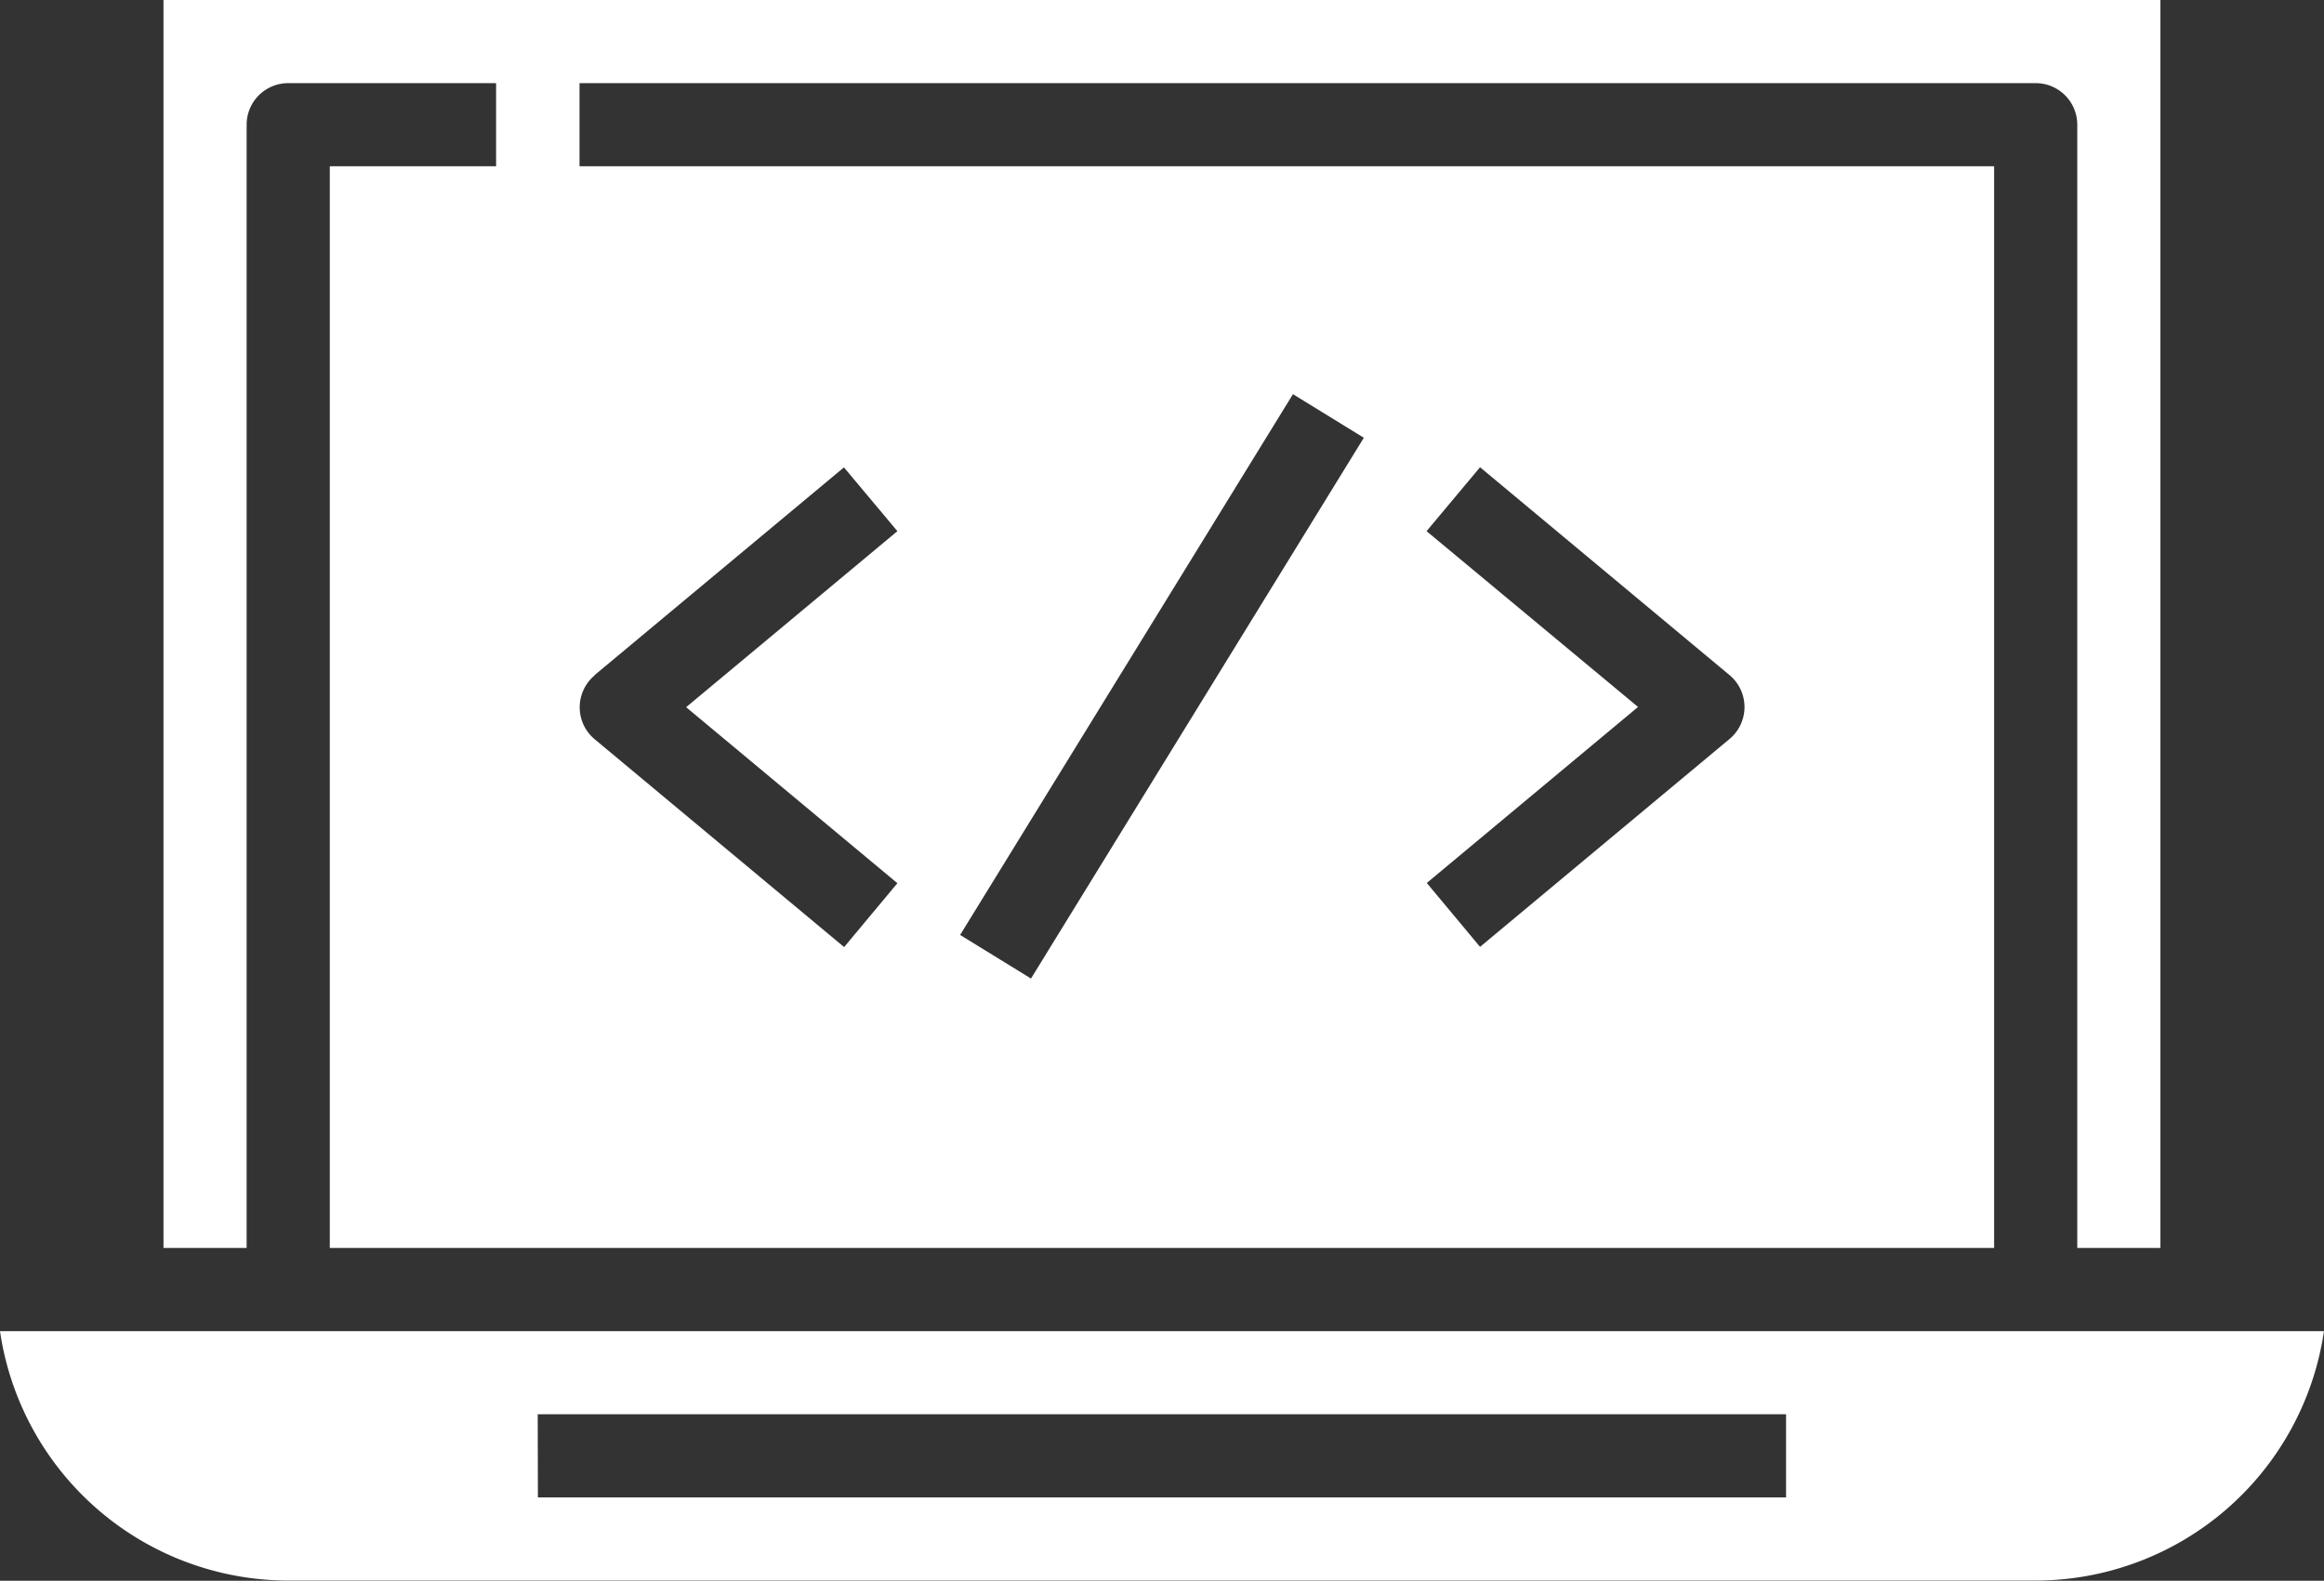
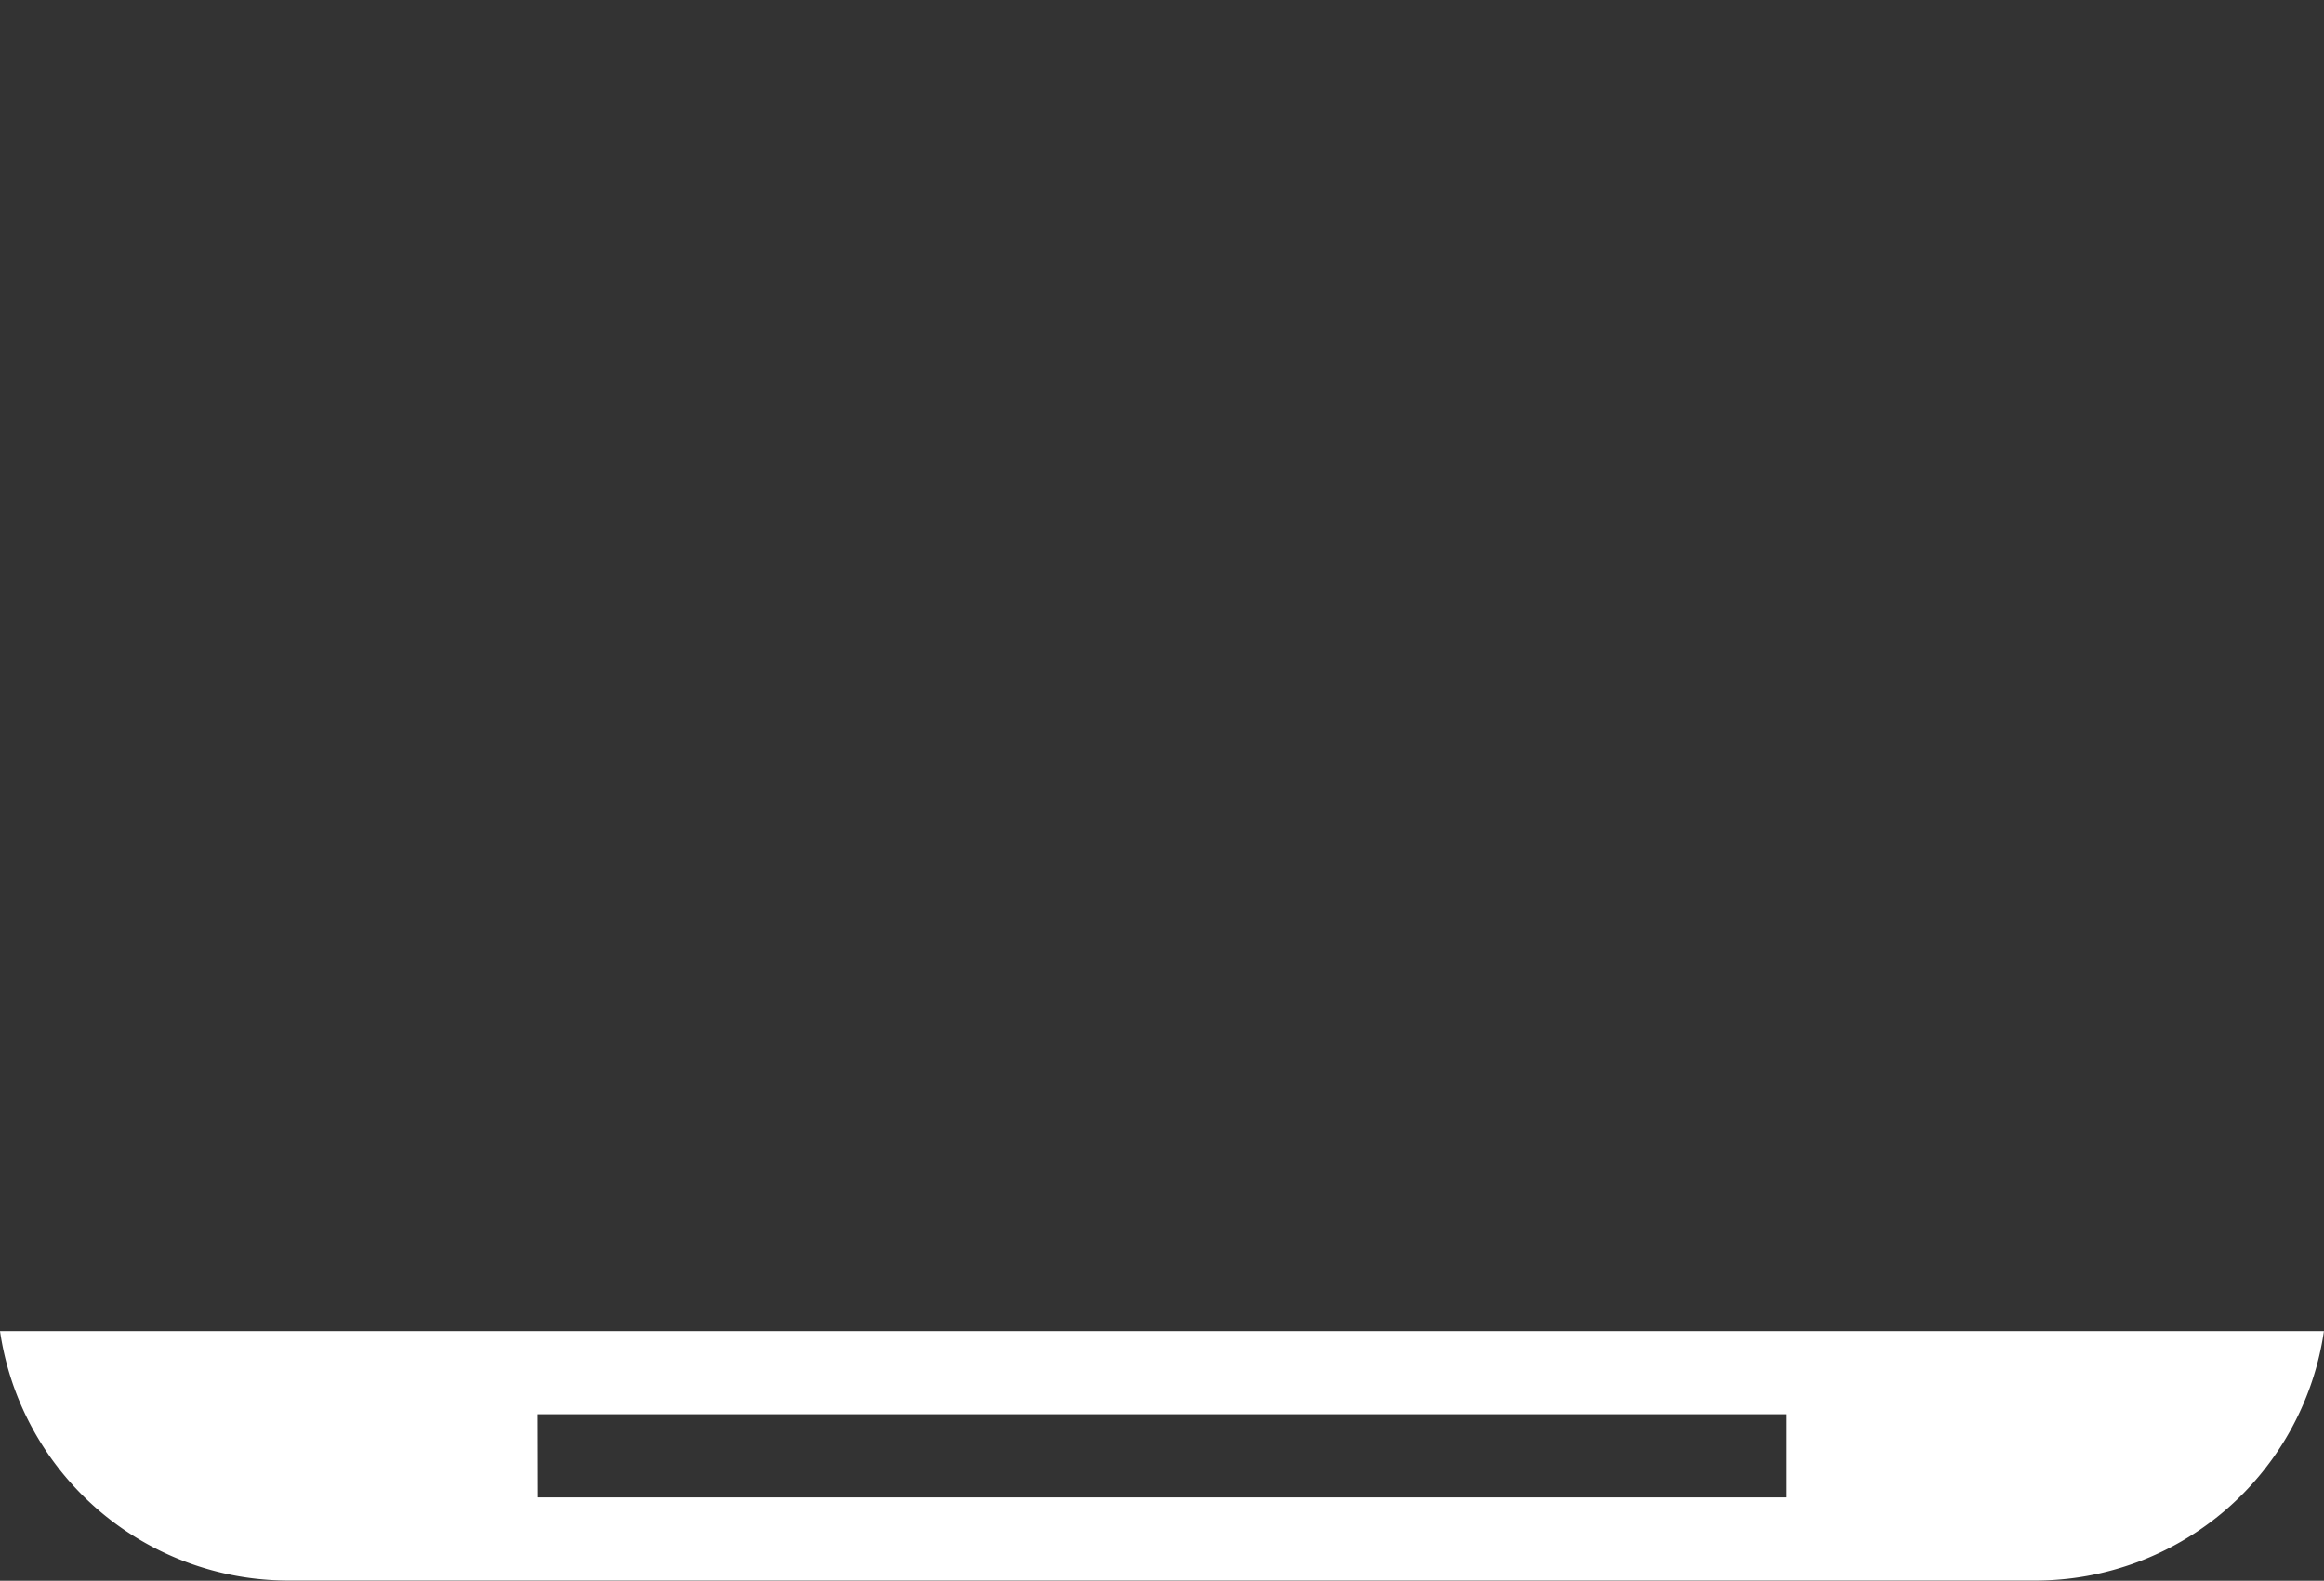
<svg xmlns="http://www.w3.org/2000/svg" width="50.308" height="34.224" viewBox="0 0 50.308 34.224">
  <rect x="0" y="0" width="50.308" height="34.224" fill="#333333" stroke="none" />
  <defs>
    <style>.a{fill:#fff;}</style>
  </defs>
  <g transform="translate(-541 -2994)">
    <g transform="translate(541 2994)">
      <path class="a" d="M10.311,50.4H48.138a6.314,6.314,0,0,0,6.24-5.4H4.071A6.314,6.314,0,0,0,10.311,50.4Zm5.4-3.6H42.734v1.8H15.715Z" transform="translate(-4.071 -16.18)" />
-       <path class="a" d="M9.8,15.7a.9.9,0,0,1,.9-.9h4.5v1.8H11.6V40.019H47.628V16.6H17.006V14.8H48.528a.9.9,0,0,1,.9.9V40.019h1.8V13H8V40.019H9.8Zm25.542,8.8L36.5,23.116l5.4,4.5A.9.9,0,0,1,41.9,29l-5.4,4.5-1.153-1.383,4.573-3.811ZM32.45,21.534l1.534.944L26.779,34.186l-1.534-.944Zm-15.12,6.085,5.4-4.5L23.887,24.5l-4.573,3.811,4.573,3.811-1.153,1.383-5.4-4.5a.9.9,0,0,1,0-1.383Z" transform="translate(-4.461 -13)" />
    </g>
  </g>
</svg>